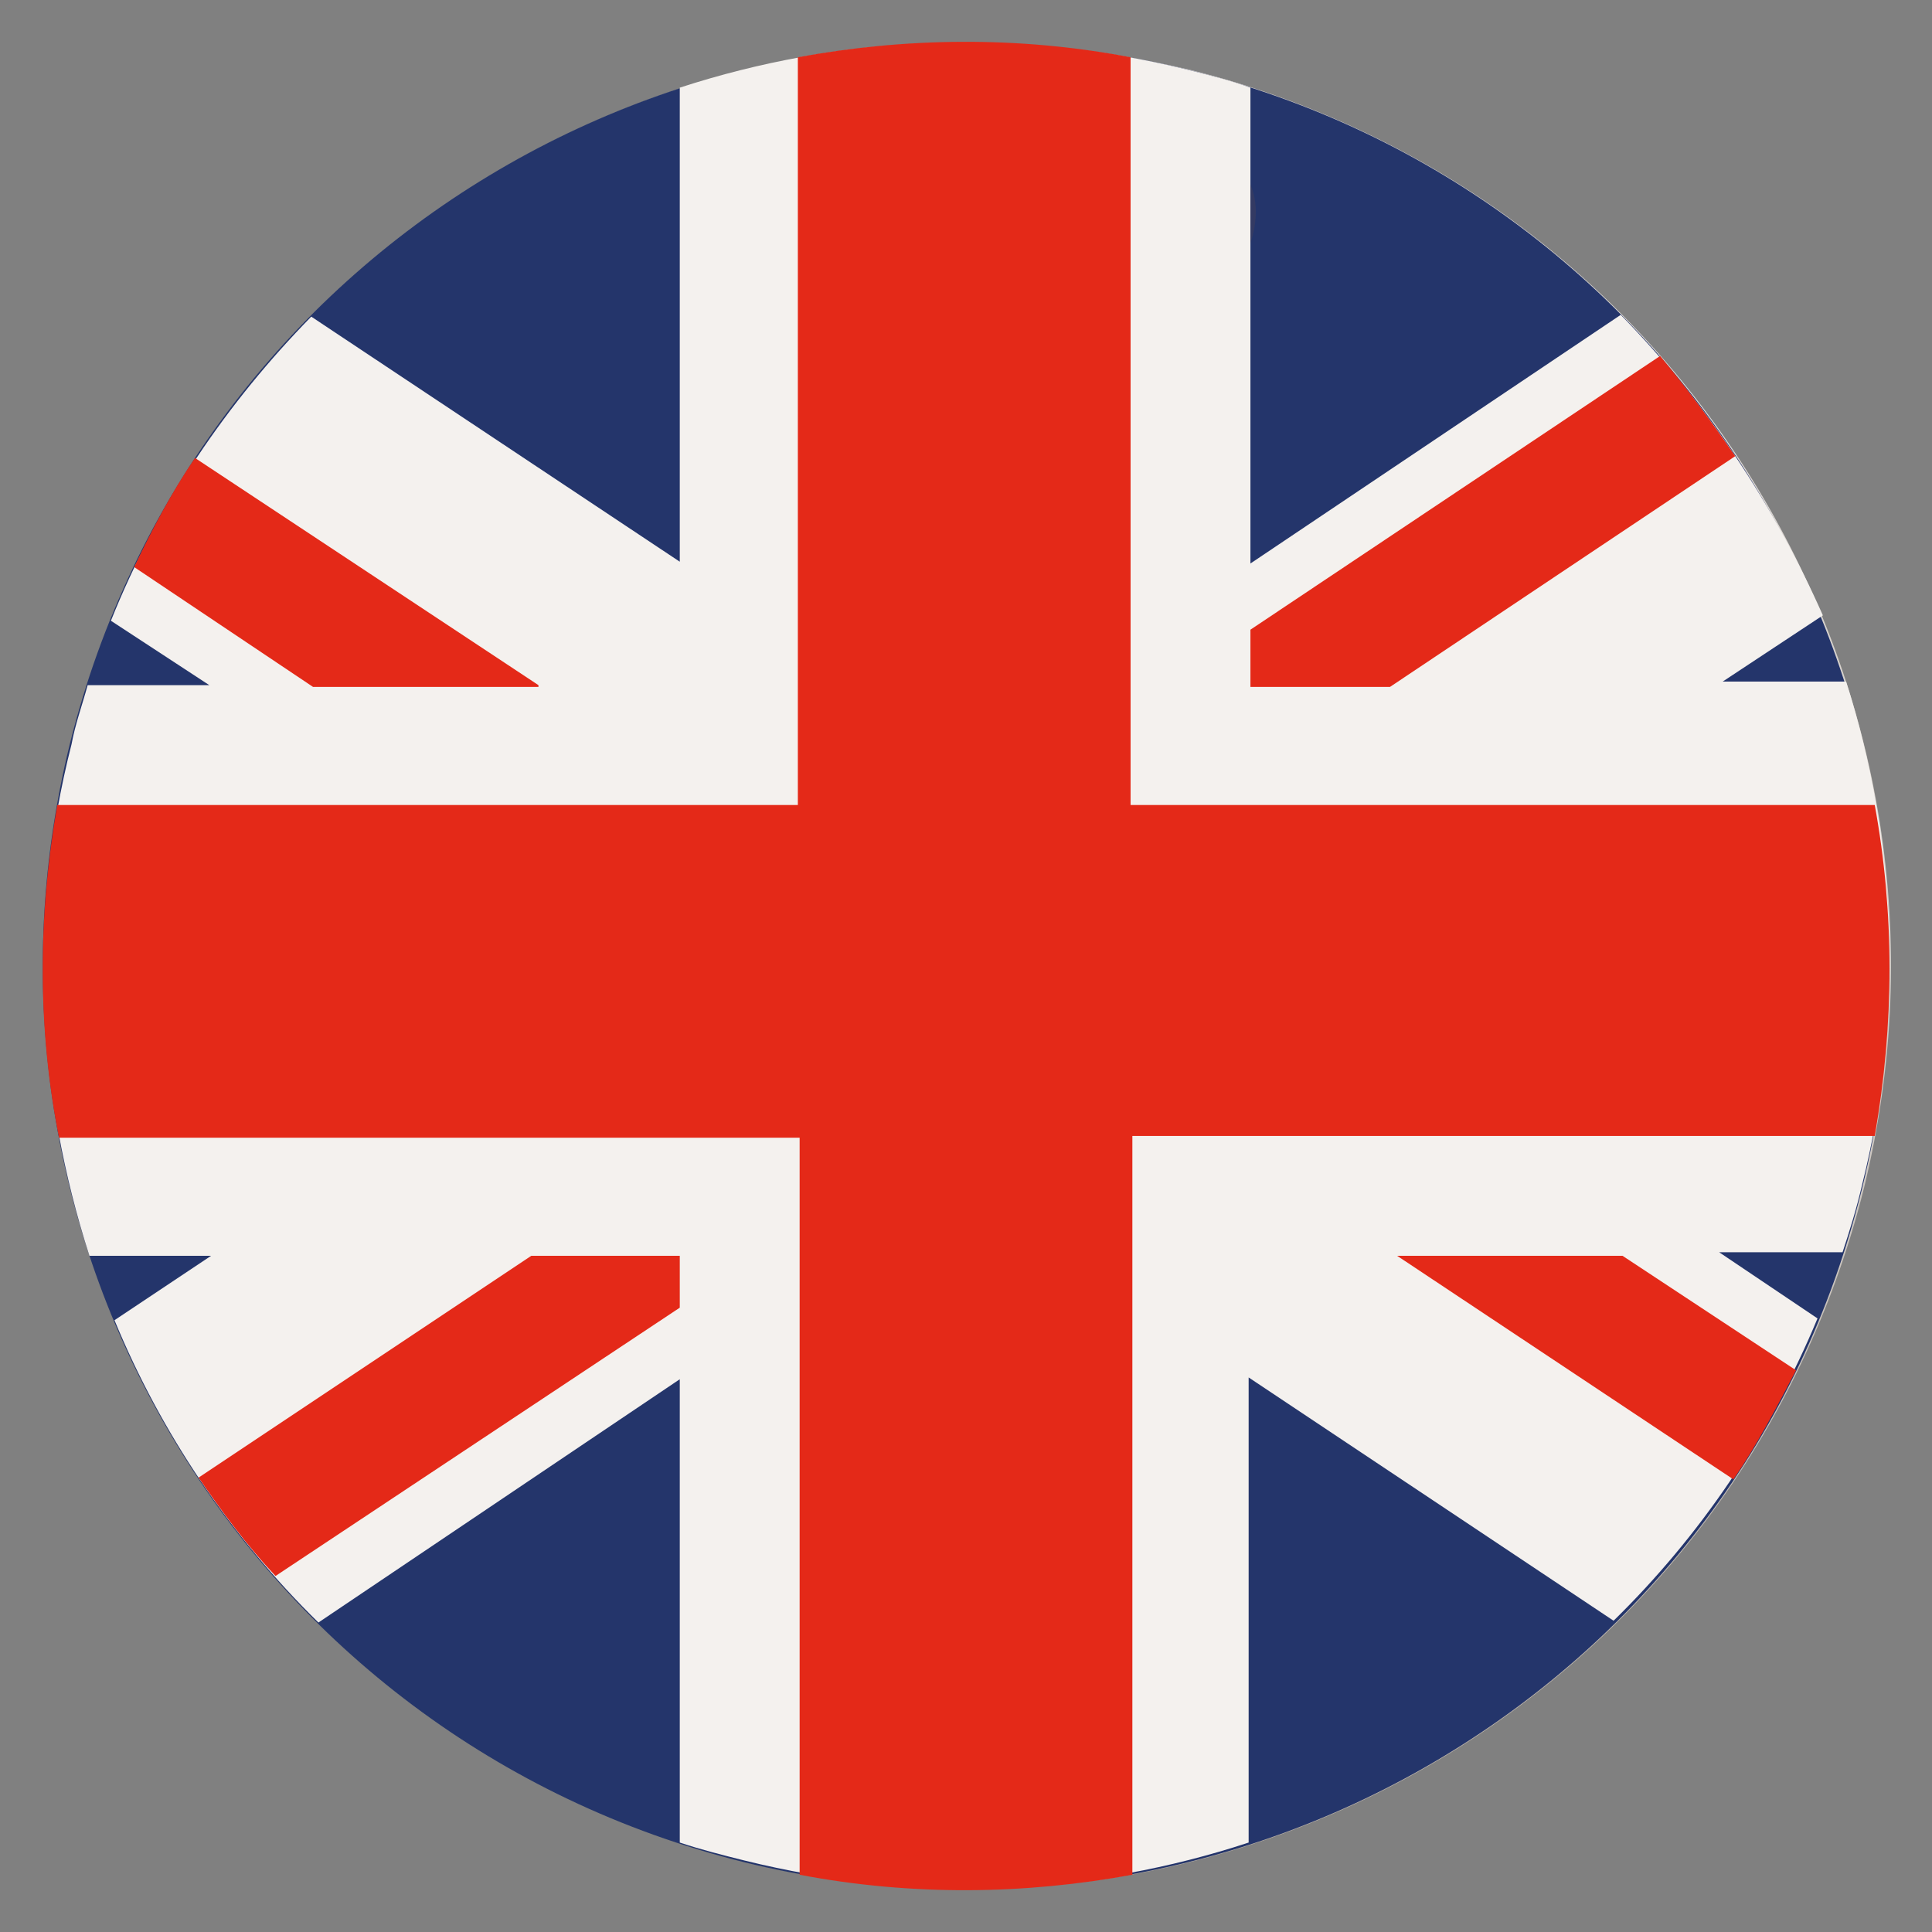
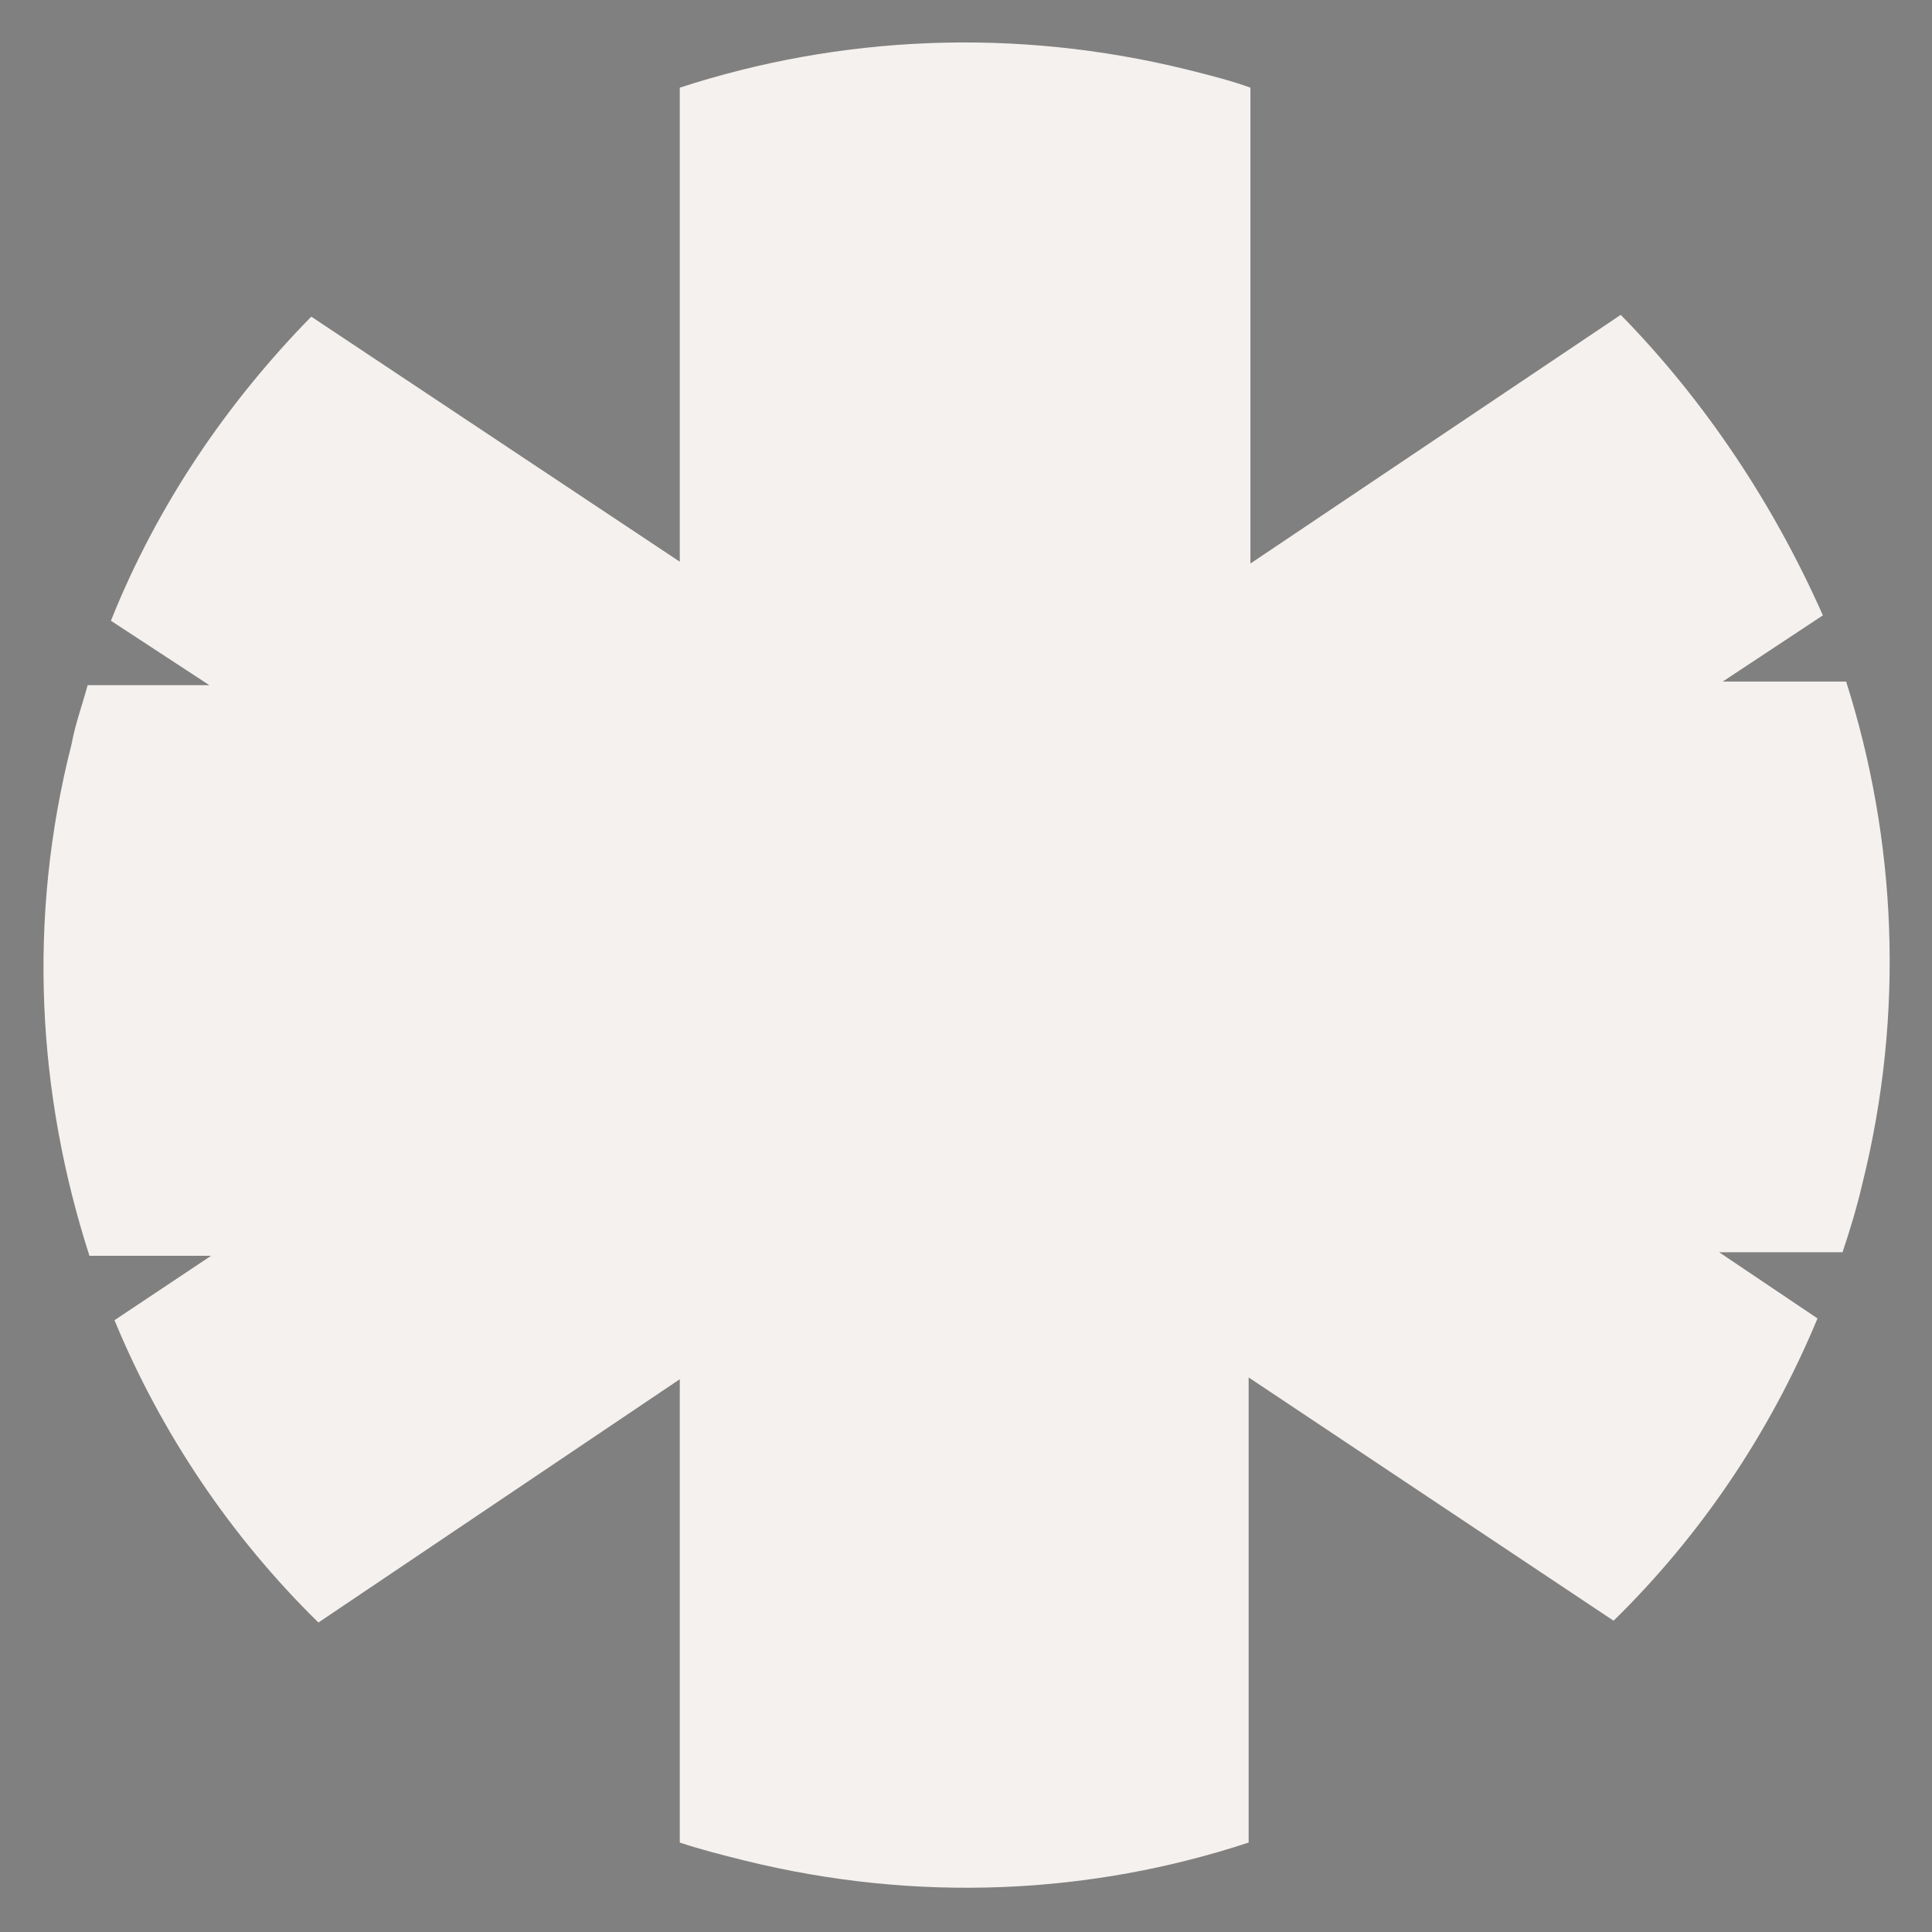
<svg xmlns="http://www.w3.org/2000/svg" xmlns:xlink="http://www.w3.org/1999/xlink" version="1.1" id="Capa_1" x="0px" y="0px" viewBox="0 0 108 108" style="enable-background:new 0 0 108 108;" xml:space="preserve">
  <rect x="0" y="0" width="108" height="108" fill="#808080" stroke="none" />
  <style type="text/css">
	.st0{clip-path:url(#SVGID_1_);fill:url(#SVGID_2_);}
	.st1{fill:#24356B;}
	.st2{fill:#F4F1EE;}
	.st3{fill:#E42918;}
	.st4{fill:#333A63;}
</style>
  <g>
    <g>
      <g>
        <defs>
-           <path id="SVGID_8_" d="M54,2.4c-23.2,0-44.2,15.7-50,39.2c-6.8,27.7,10,55.6,37.7,62.5c27.7,6.8,55.6-10,62.5-37.7      c6.8-27.7-10-55.6-37.7-62.5C62.2,2.9,58.1,2.4,54,2.4C54,2.4,54,2.4,54,2.4" />
-         </defs>
+           </defs>
        <clipPath id="SVGID_1_">
          <use xlink:href="#SVGID_8_" style="overflow:visible;" />
        </clipPath>
        <radialGradient id="SVGID_2_" cx="-1933.832" cy="2042.254" r="0.261" gradientTransform="matrix(197.468 0 0 -197.468 381923.531 403333.344)" gradientUnits="userSpaceOnUse">
          <stop offset="0" style="stop-color:#FFFFFF" />
          <stop offset="0.781" style="stop-color:#FFFFFF" />
          <stop offset="0.823" style="stop-color:#F9F8F8" />
          <stop offset="0.885" style="stop-color:#E9E6E3" />
          <stop offset="0.96" style="stop-color:#CEC8C2" />
          <stop offset="1" style="stop-color:#BEB6AD" />
        </radialGradient>
-         <rect x="-2.9" y="2.4" class="st0" width="113.8" height="108.5" />
      </g>
      <g>
-         <path class="st1" d="M3.9,41.6C10.8,13.9,38.7-2.9,66.4,3.9c27.7,6.8,44.5,34.8,37.7,62.5c-6.8,27.7-34.8,44.5-62.5,37.7     C13.9,97.2-2.9,69.3,3.9,41.6" />
-       </g>
+         </g>
      <g>
        <path class="st2" d="M90.6,17.6L69.9,31.5V4.9c-1.1-0.4-2.3-0.7-3.5-1C56.7,1.5,46.9,2,38,4.9v26.5L17.4,17.7     c-4.7,4.8-8.6,10.5-11.2,17l5.5,3.6H4.9c-0.3,1.1-0.7,2.2-0.9,3.3C1.5,51.4,2.1,61.2,5,70.2h6.8l-5.4,3.6     c2.6,6.3,6.5,12.1,11.4,16.9L38,77.1V103c1.2,0.4,2.4,0.7,3.6,1c9.7,2.4,19.4,1.9,28.2-1v-26l20.4,13.6     c4.8-4.7,8.7-10.4,11.4-16.9l-5.5-3.7h6.9c0.4-1.2,0.8-2.5,1.1-3.8c2.4-9.6,1.9-19.3-0.9-28.1h-6.9l5.6-3.7     C99.2,28.3,95.4,22.5,90.6,17.6" />
      </g>
      <g>
-         <path class="st3" d="M30.1,38.3L10.9,25.6c-1.3,1.9-2.4,4-3.4,6.1l10,6.7H30.1z M97,25.5c-1.3-1.9-2.7-3.8-4.2-5.6L69.9,35.2v3.2     h7.8L97,25.5z M11.1,82.6c1.3,1.9,2.7,3.8,4.3,5.5L38,73.1v-2.9h-8.3L11.1,82.6z M104.8,45H63.2V3.2c-6.3-1.2-12.6-1.1-18.6,0V45     H3.2c-1.1,6.3-1.1,12.6,0.1,18.6h41.4v41.2c6.3,1.2,12.6,1.1,18.6,0V63.5h41.5C105.9,57.2,105.9,51,104.8,45 M78.1,70.2     l18.8,12.5c1.3-1.9,2.4-4,3.5-6.1l-9.7-6.4L78.1,70.2z" />
-       </g>
+         </g>
      <g>
-         <path class="st4" d="M69.9,10.3L69.9,10.3v3.3c0.2-0.6,0.3-1.2,0.3-1.8C70.2,11.3,70.1,10.8,69.9,10.3" />
-       </g>
+         </g>
    </g>
  </g>
</svg>